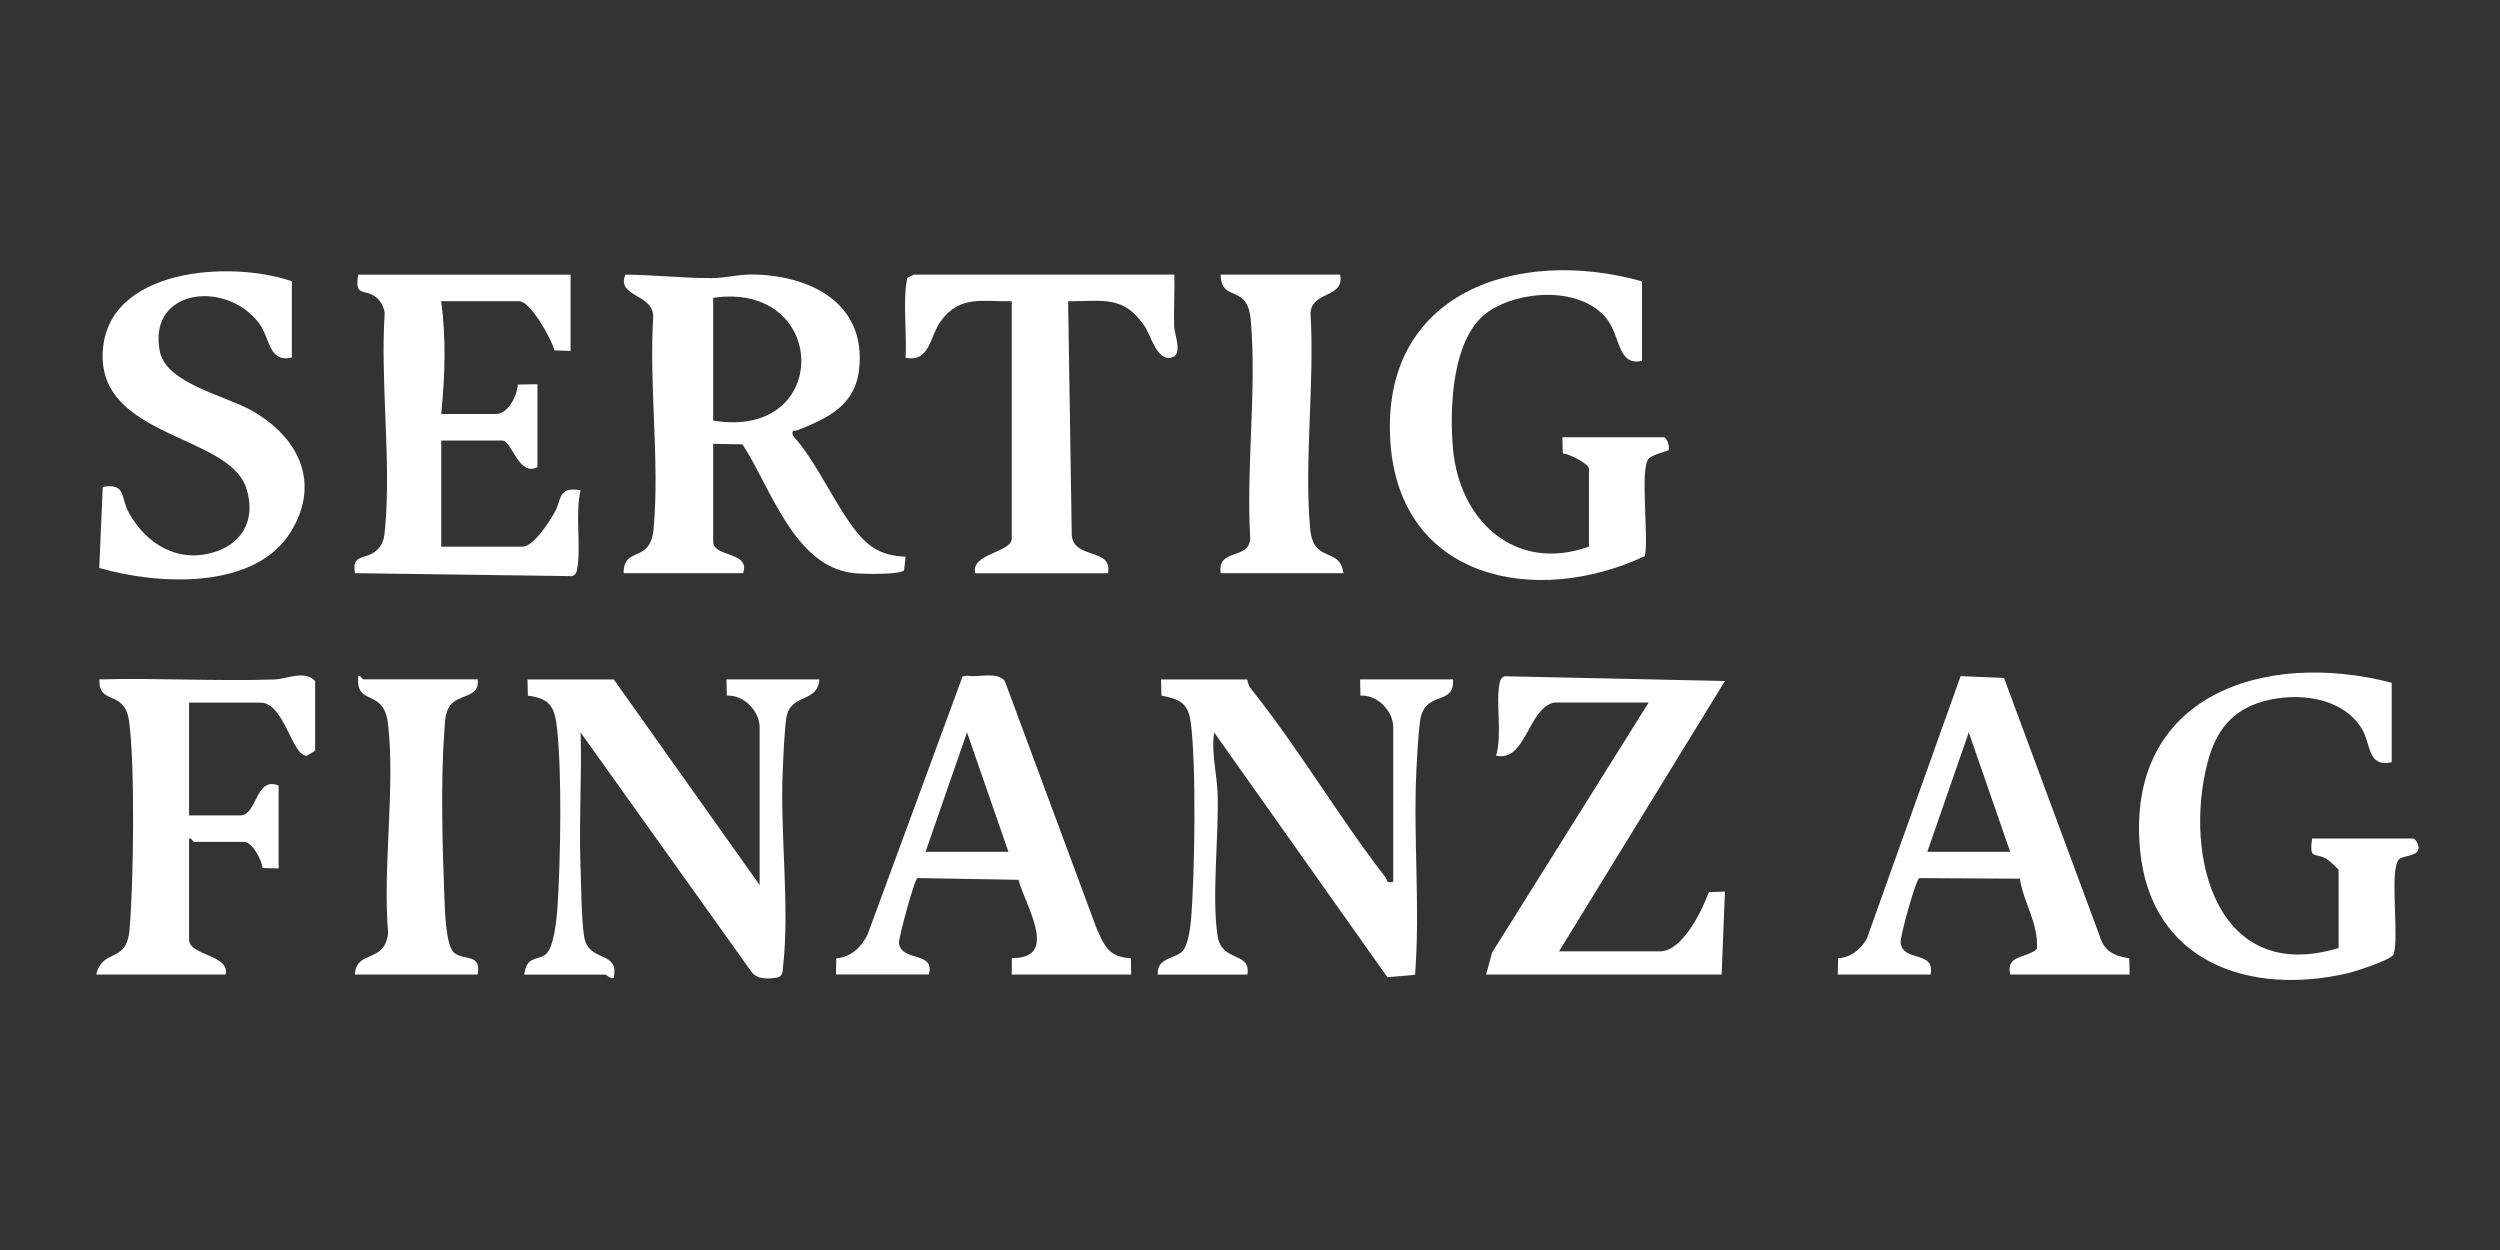
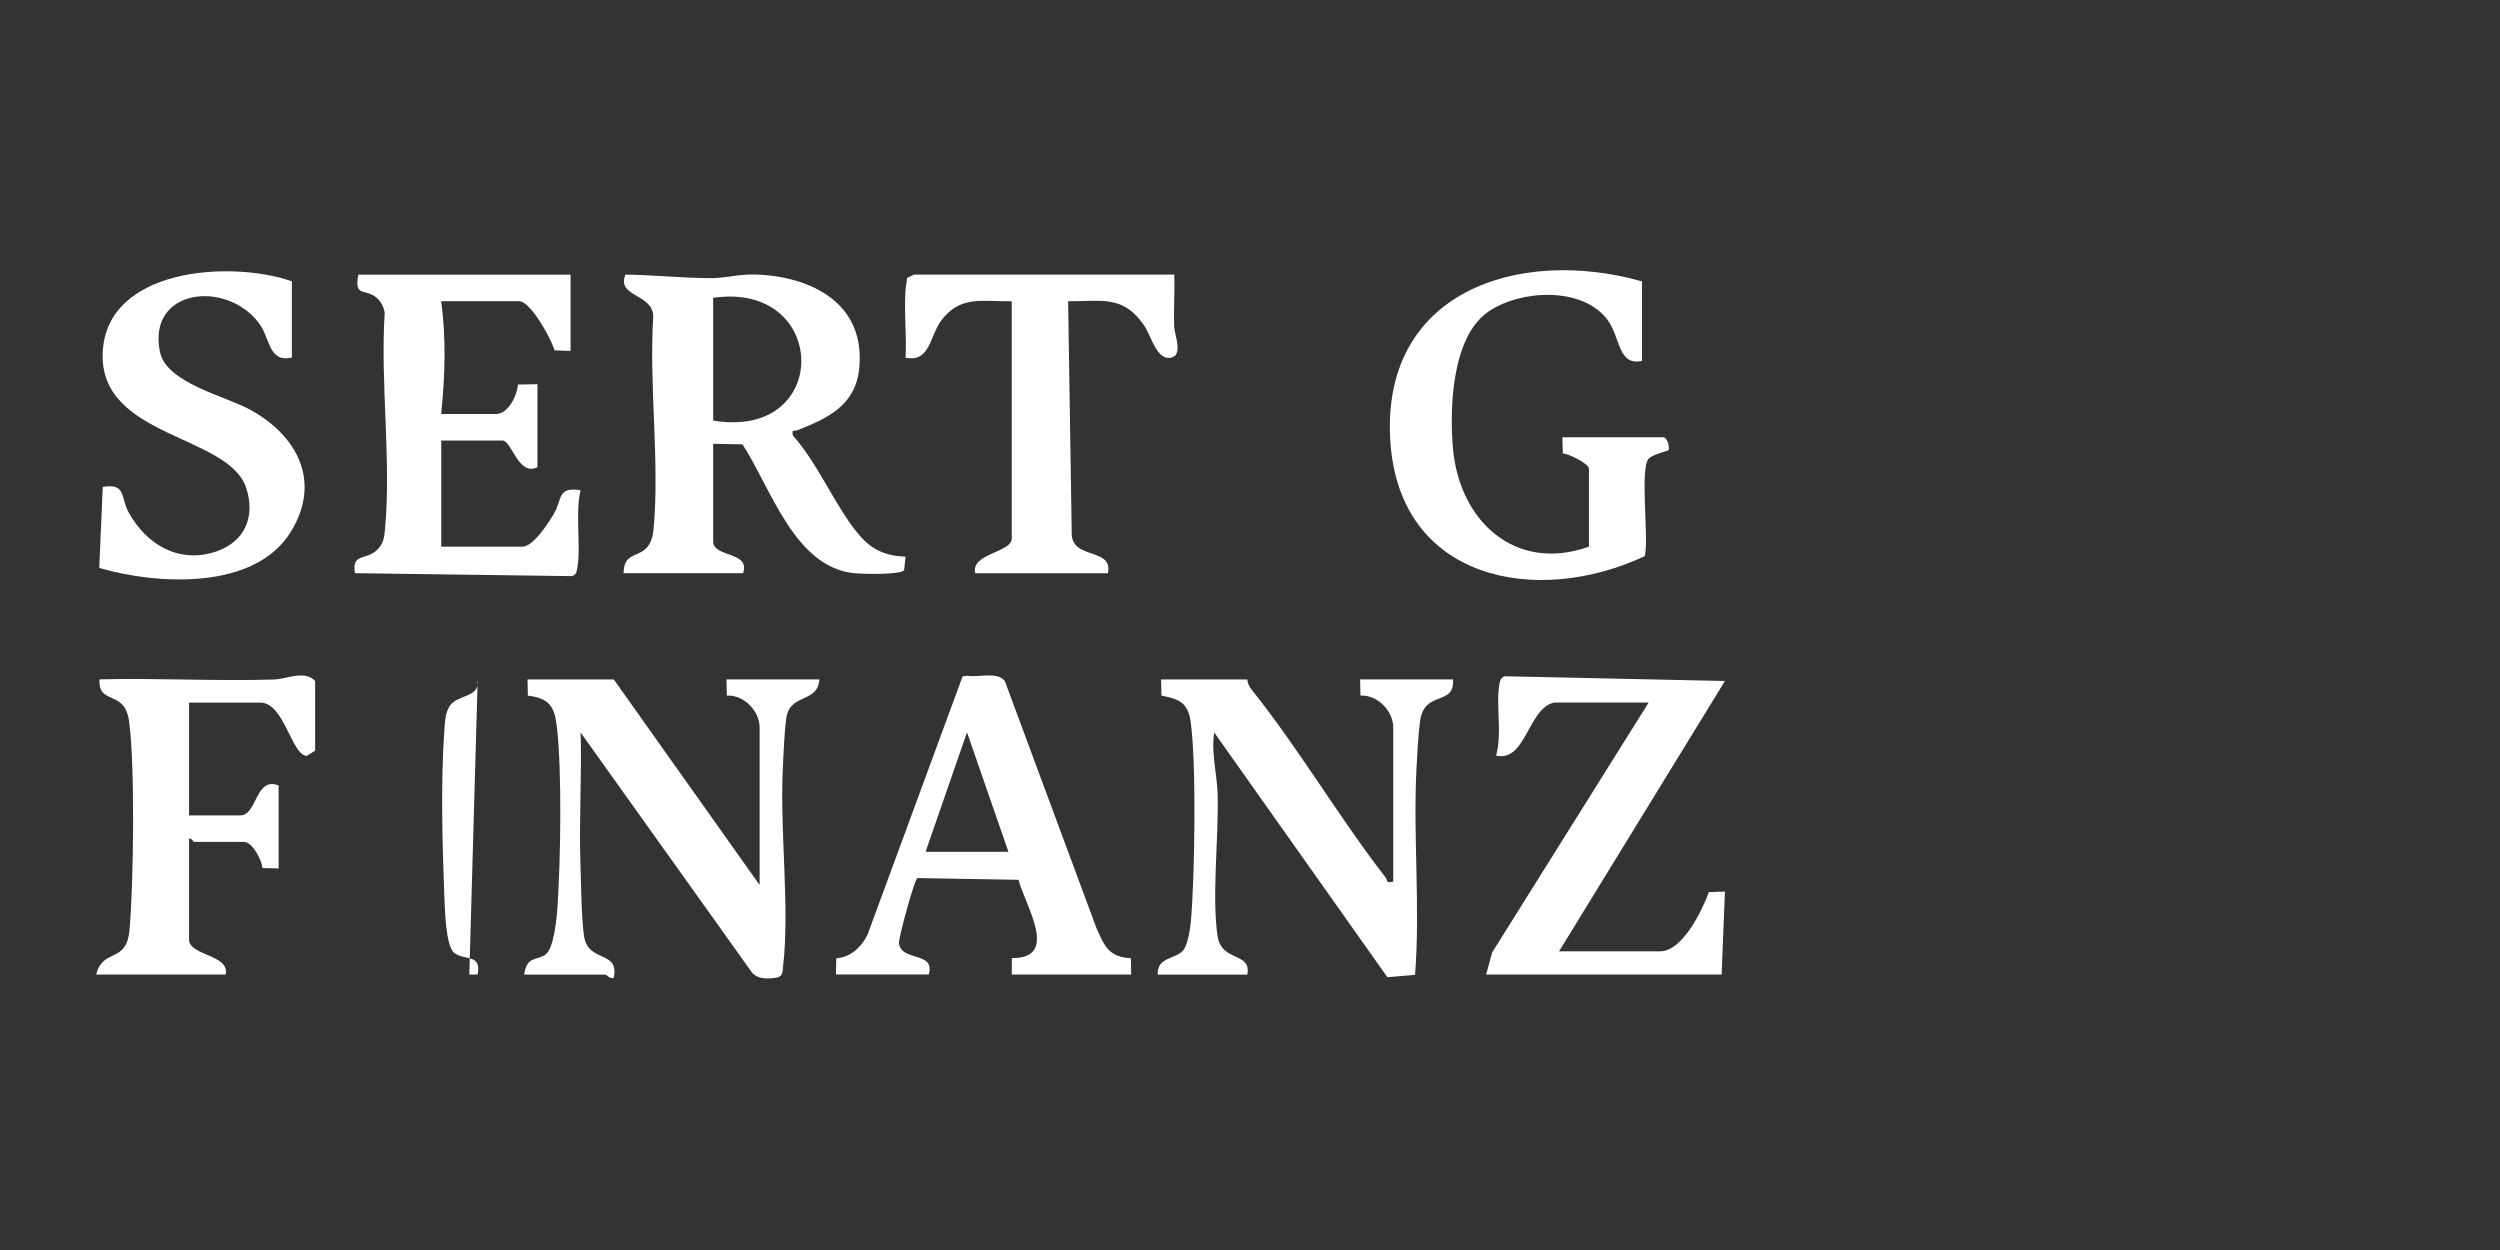
<svg xmlns="http://www.w3.org/2000/svg" id="Ebene_1" version="1.1" viewBox="0 0 400 200">
  <rect x="0" y="0" width="400" height="200" fill="#333333" stroke="none" />
  <defs>
    <style>
      .st0 {
        fill: #fff;
      }
    </style>
  </defs>
  <path class="st0" d="M99.78,91.71c0-4.48,4.28-1.4,4.8-7.14.98-10.77-.76-23.03-.06-33.96-.09-3.67-5.94-3.08-4.45-6.67,4.63.04,9.15.57,13.79.56,2.26,0,4.36-.65,6.9-.58,9.16.26,17.84,4.7,16.7,15.15-.64,5.86-5.14,7.91-9.89,9.77-.55.21-.91-.28-.72.84,4.06,4.49,6.83,11.47,10.62,15.92,2.03,2.38,4.24,3.35,7.42,3.47l-.23,2.15c-.52.77-6.64.63-7.99.49-9.58-.97-13.31-13.63-17.87-20.61l-4.69-.09v15.66c0,2.53,6.02,1.54,4.78,5.04h-19.11ZM114.11,67.29c19.03,3.19,18.57-22.34,0-19.64v19.64Z" />
  <path class="st0" d="M199.56,108.69c.06.62.32,1.18.71,1.66,7.63,9.55,13.98,20.46,21.43,30.05.34.44-.02.96,1.22.67v-24.68c0-2.6-2.49-5.25-5.25-5.09l-.05-2.6h14.86c.31,4.39-4.58,1.6-5.27,6.67-.29,2.1-.48,5.67-.59,7.9-.52,10.83.63,21.9-.21,32.7l-4.43.38-27.71-39.16c-.5,3.28.45,6.72.55,9.8.21,6.79-.97,16.56,0,22.81.66,4.21,5.43,2.45,4.75,6.14h-14.33c-.19-2.93,3.11-2.42,4.19-4.04.66-.99,1.03-3.45,1.13-4.7.6-7.08.89-25.11-.07-31.81-.43-2.97-1.88-3.57-4.66-4.09l-.06-2.59h13.8Z" />
  <path class="st0" d="M98.19,108.69l23.35,32.91v-25.21c0-2.6-2.49-5.25-5.25-5.09l-.05-2.6h14.86c-.27,3.88-4.66,2.15-5.28,6.14-.32,2.06-.48,6.14-.58,8.44-.46,9.87,1.14,21.91.05,31.36-.09.74.03,1.47-.89,1.76-1.47.23-3.21.39-4.2-.96l-27.3-38.24c.2,6.97-.27,14.01-.03,20.99.11,3.12.15,8.87.58,11.62.68,4.34,5.7,2.15,4.74,6.66-.57.2-1.16-.53-1.32-.53h-13c.4-2.96,1.92-2.23,3.34-3.16s1.87-5.84,1.99-7.7c.49-7.56.73-21.27-.08-28.62-.37-3.36-1.15-4.73-4.66-5.16l-.06-2.59h13.8Z" />
  <path class="st0" d="M262.72,45v12.74c-3.93.88-3.43-3.98-5.66-6.76-4.13-5.16-13.86-4.6-18.93-1.11-5.86,4.03-6.23,15.5-5.65,21.93,1.03,11.55,9.94,19.86,21.75,15.67v-12.47c0-.81-3.21-2.4-4.18-2.46l-.07-2.58h16.19c.54,0,1.04,1.51.78,2.1-.82.26-2.67.77-3.17,1.34-1.44,1.63.07,12.69-.61,15.58-17.33,8.12-39.22,3.87-40.71-18.29-1.61-23.96,20.41-31.27,40.27-25.67Z" />
-   <path class="st0" d="M382.67,109.22v12.74c-3.97.83-3.22-2.9-4.86-5.49-3.21-5.05-10.43-5.74-15.74-4.24-5.04,1.43-7.57,4.83-8.85,9.73-3.91,14.98,1.42,35.66,20.96,29.72v-12.47c0-.15-1.54-1.56-1.93-1.79-1.86-1.1-2.8.32-2.32-3.25h16.19c.41,0,1.08,1.27.77,1.83-.33,1.02-2.42.88-3.03,1.48-1.64,1.59.09,12.48-.91,15.28-.51.84-5.91,2.62-7.17,2.92-15.82,3.74-31.69-1.71-33.37-19.71-2.32-24.72,19.82-32.05,40.27-26.73Z" />
  <path class="st0" d="M91.29,43.94v12.21l-2.57-.09c-.47-1.79-3.83-7.87-5.66-7.87h-12.47c.81,6.03.61,12.02,0,18.05h8.76c1.97,0,3.4-2.95,3.51-4.71l3.13-.06v13.27c-3,1.58-4.14-4.25-5.57-4.25h-9.82v16.98h13c1.75,0,4.3-3.99,5.14-5.48,1.19-2.12.46-4.16,4.15-3.55-.89,3.74.1,9.08-.53,12.48-.11.61-.19,1.07-.87,1.26l-34.69-.47c-.6-3.22,1.8-2.07,3.49-3.68,1.1-1.05,1.19-2.05,1.32-3.46,1.01-10.92-.78-23.4-.06-34.49-.13-.93-.57-1.82-1.28-2.43-1.83-1.59-3.64.02-2.94-3.7h33.97Z" />
  <path class="st0" d="M248.66,112.41c-4.21.91-4.49,9.57-9.29,8.49,1.02-3.53-.06-8.16.53-11.41.11-.6.21-1.07.86-1.29l35.23.76-26.54,43.25h16.19c3.55,0,6.72-6.56,7.78-9.47l2.57-.09-.53,13.27h-37.68l.97-3.54,25.04-39.98h-15.13Z" />
  <path class="st0" d="M133.75,155.93l.06-2.6c2.29-.17,4-1.77,4.99-3.77l15.21-41.32.69-.13c1.83.34,4.91-.74,6.08.88l14.65,39.49c1.28,2.85,1.93,4.65,5.51,4.84l.05,2.6h-19.11l.02-2.63c7.7.1,2.14-8.39,1.06-12.52l-16.15-.28c-.52.14-3.05,9.68-2.98,10.37.3,3.08,5.84,1.27,4.78,5.05h-14.86ZM161.35,136.29l-6.63-19.11-6.63,19.11h13.27Z" />
-   <path class="st0" d="M294.04,155.93l.06-2.6c2.05-.16,3.56-1.36,4.58-3.11l15.02-42.04,6.94.29,15.33,41.35c.71,2.39,2.36,3.16,4.71,3.51l.06,2.59h-19.11c-.72-3.21,2.55-2.54,4.27-4.07.32-3.98-2.13-7.42-2.73-11.26l-16.08-.09c-.52.14-3.12,9.35-2.99,10.36.42,3.15,5.53,1.12,4.79,5.07h-14.86ZM321.63,136.29l-6.63-19.11-6.63,19.11h13.27Z" />
  <path class="st0" d="M46.7,45v12.21c-3.8.84-3.4-3.08-5.31-5.57-5.31-6.93-17.87-5.41-15.8,4.66,1.04,5.03,10.48,7.04,14.56,9.32,7.47,4.17,11.25,11.41,6.45,19.36-5.75,9.52-21.41,8.6-30.72,5.89l.56-12.96c3.77-.66,2.82,1.67,4.15,4.08,2.84,5.16,8.04,8.22,13.91,6.28,4.63-1.54,6.42-5.55,4.89-10.21-2.81-8.56-23.51-8.01-22.96-21.61.55-13.63,20.55-14.84,30.27-11.44Z" />
  <path class="st0" d="M144.89,46.33c.04-.59.21-1.25.24-1.86l1.09-.53h41.67c.08,2.74-.11,5.51-.03,8.25.04,1.34,1.4,4.41-.3,4.98-2.41.8-3.39-3.46-4.44-5.01-3.38-4.98-6.7-3.94-12.22-3.96l.58,37.39c.24,3.97,6.63,2.01,5.79,6.13h-21.23c-.78-3.18,5.84-3.29,5.84-5.57v-37.95c-4.68.09-8.31-1.04-11.38,3.22-1.73,2.4-1.75,6.65-5.61,5.8.19-3.56-.26-7.35,0-10.88Z" />
  <path class="st0" d="M30.25,112.41v18.05h8.23c2.66,0,2.38-6.29,6.1-4.78v13.27l-2.58-.07c-.13-1.3-1.61-4.18-2.99-4.18h-7.96c-.16,0-.41-.67-.8-.53v16.19c0,2.53,6.61,2.41,5.84,5.57H15.39c1.1-4.36,4.84-1.65,5.33-7.14.66-7.3.9-26.43-.07-33.41-.72-5.16-4.95-2.44-4.73-6.68,9.27-.24,18.61.31,27.89.02,2.15-.07,4.9-1.56,6.61.24v11.15l-1.33.82c-2.42,0-3.59-8.51-7.43-8.51h-11.41Z" />
-   <path class="st0" d="M214.42,43.94c.76,3.8-4.5,2.55-4.74,6.14.69,11.11-1.04,23.54-.06,34.49.51,5.72,4.74,2.78,5.33,7.14h-19.64c-.57-4.1,4.56-2.01,4.73-5.6-.69-11.27,1.08-23.93.07-35.03-.52-5.74-4.81-2.66-4.8-7.14h19.11Z" />
-   <path class="st0" d="M76.43,108.69c.42,3.06-3.19,2.31-4.48,4.28-.77,1.19-.75,2.58-.85,3.93-.6,7.76-.32,18.69,0,26.59.09,2.11.2,7.93,1.61,8.99,1.69,1.27,4.35.08,3.71,3.45h-19.64c.24-4.05,4.75-1.69,5.32-6.62-.89-10.62,1.15-23.05-.01-33.45-.67-5.94-5.25-2.67-4.77-7.7.19-.26.68.53.79.53h18.31Z" />
+   <path class="st0" d="M76.43,108.69c.42,3.06-3.19,2.31-4.48,4.28-.77,1.19-.75,2.58-.85,3.93-.6,7.76-.32,18.69,0,26.59.09,2.11.2,7.93,1.61,8.99,1.69,1.27,4.35.08,3.71,3.45h-19.64h18.31Z" />
</svg>